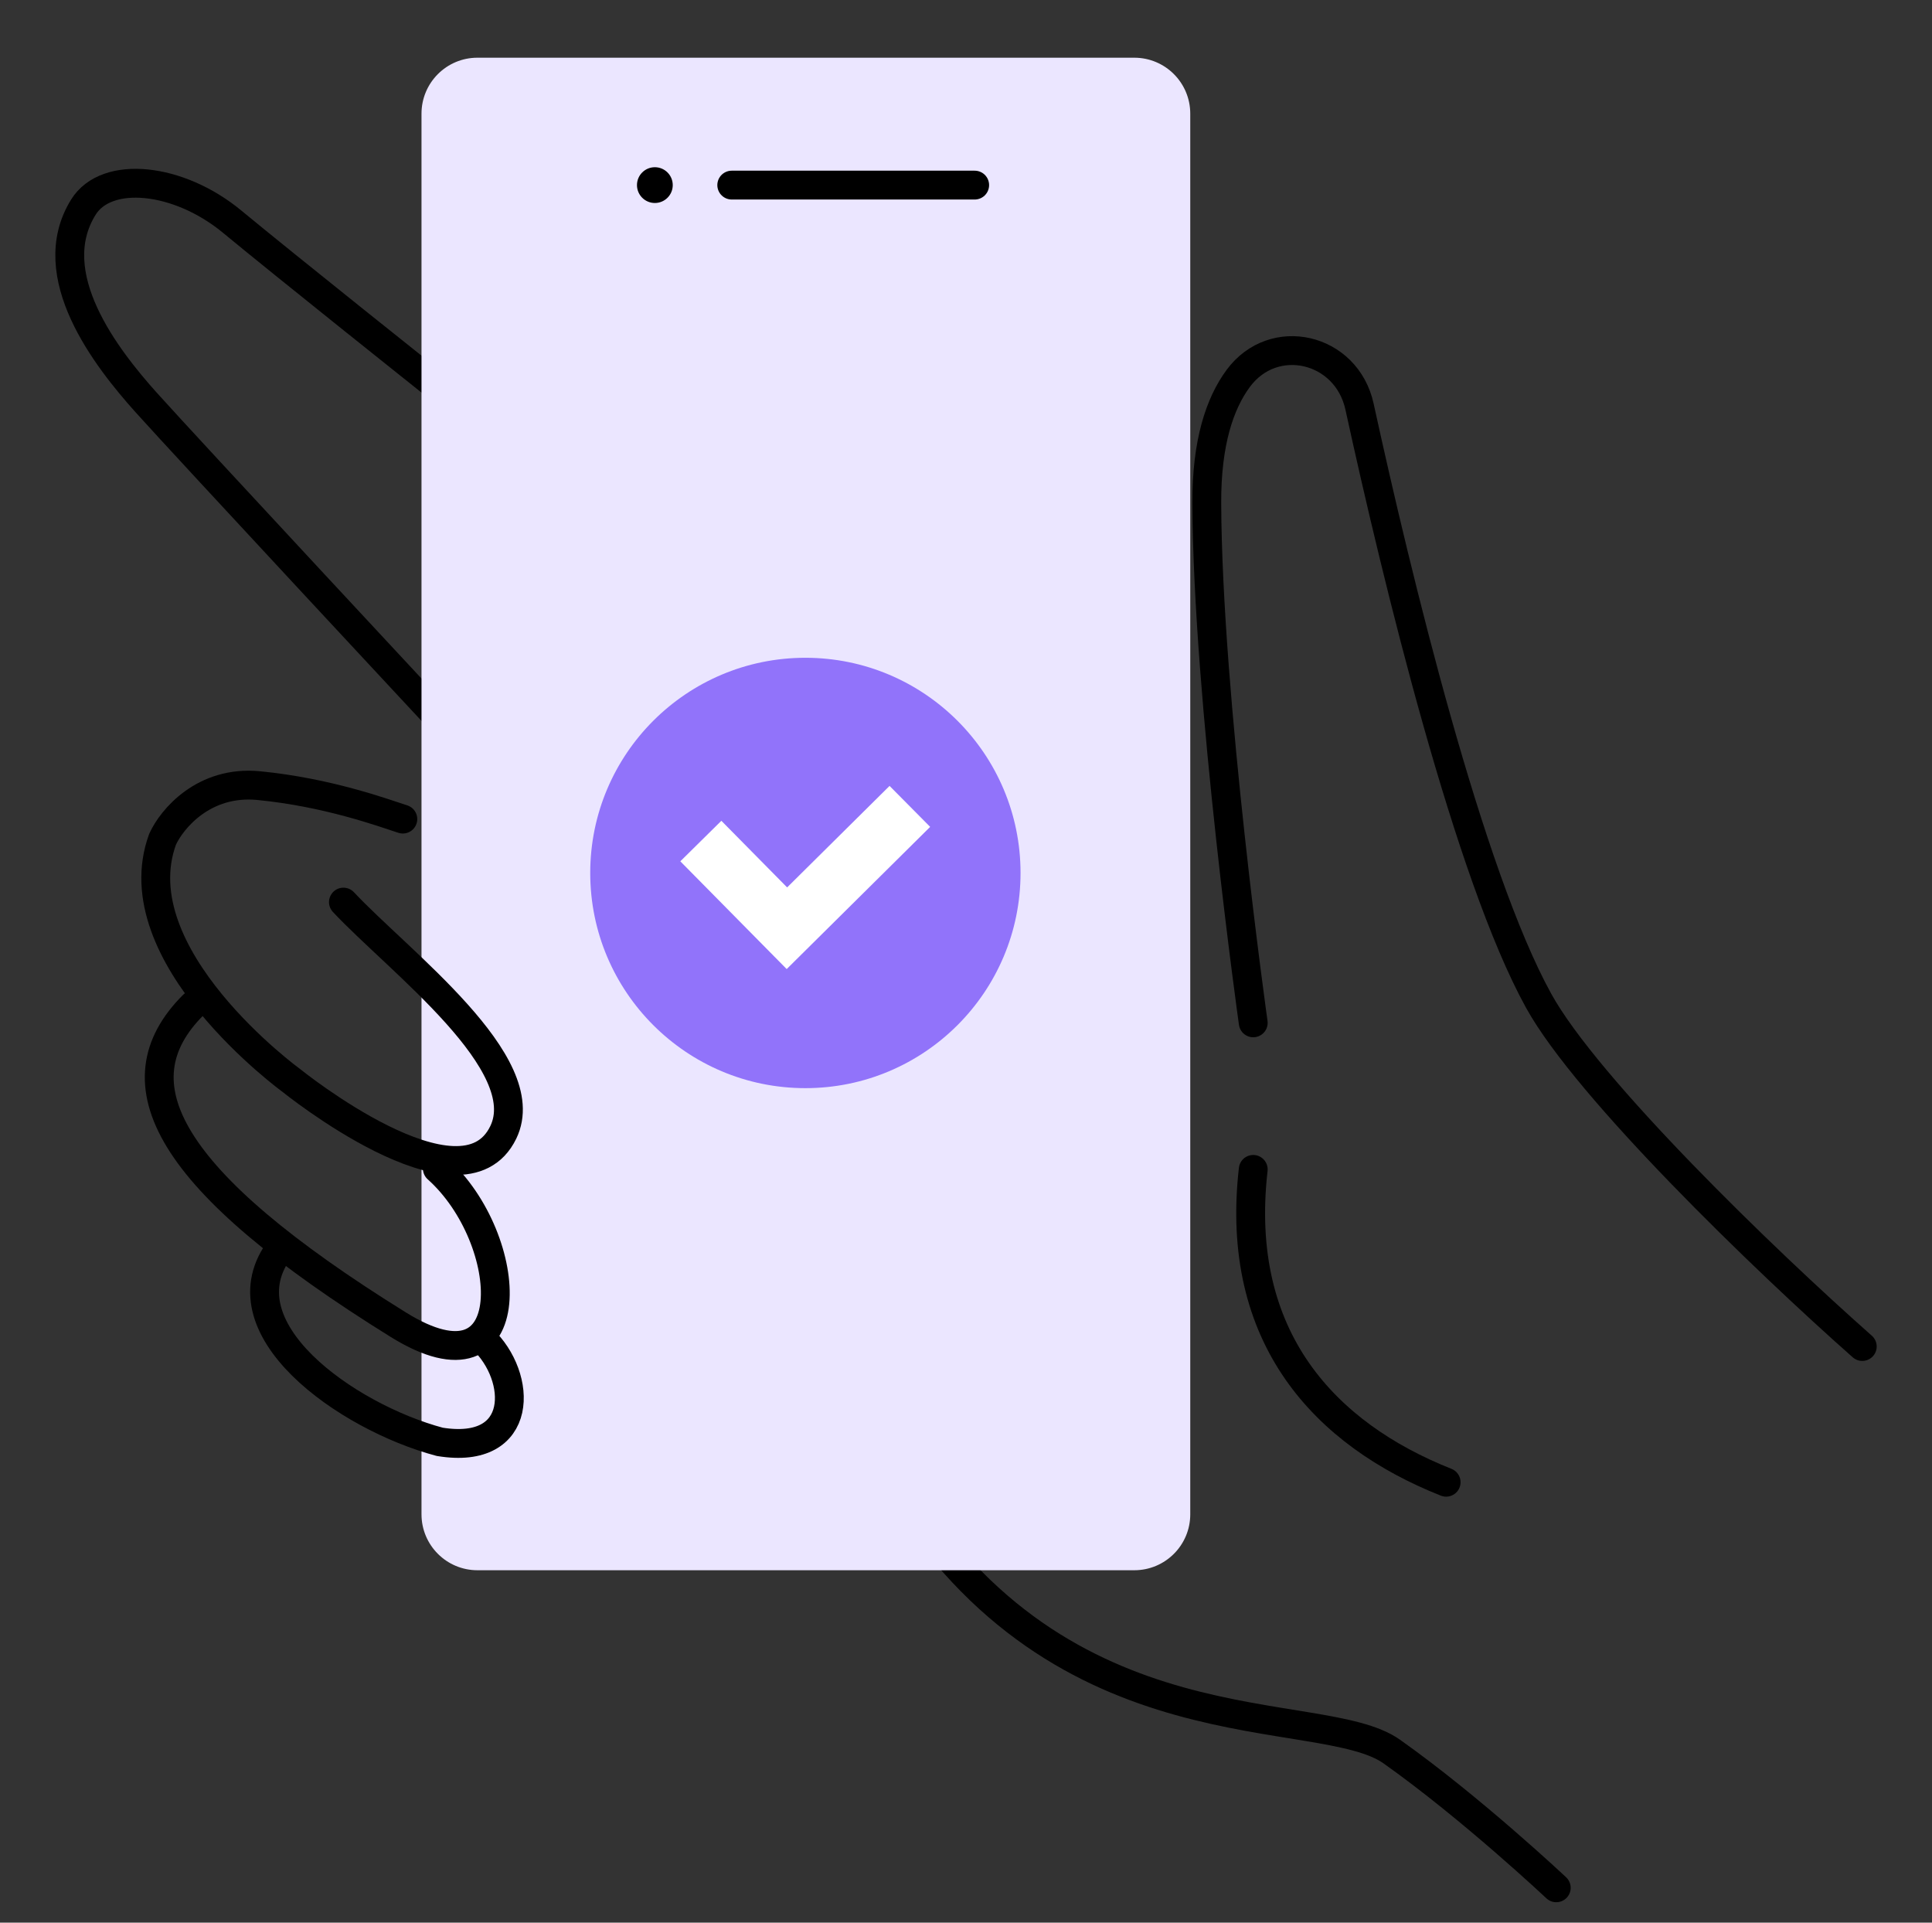
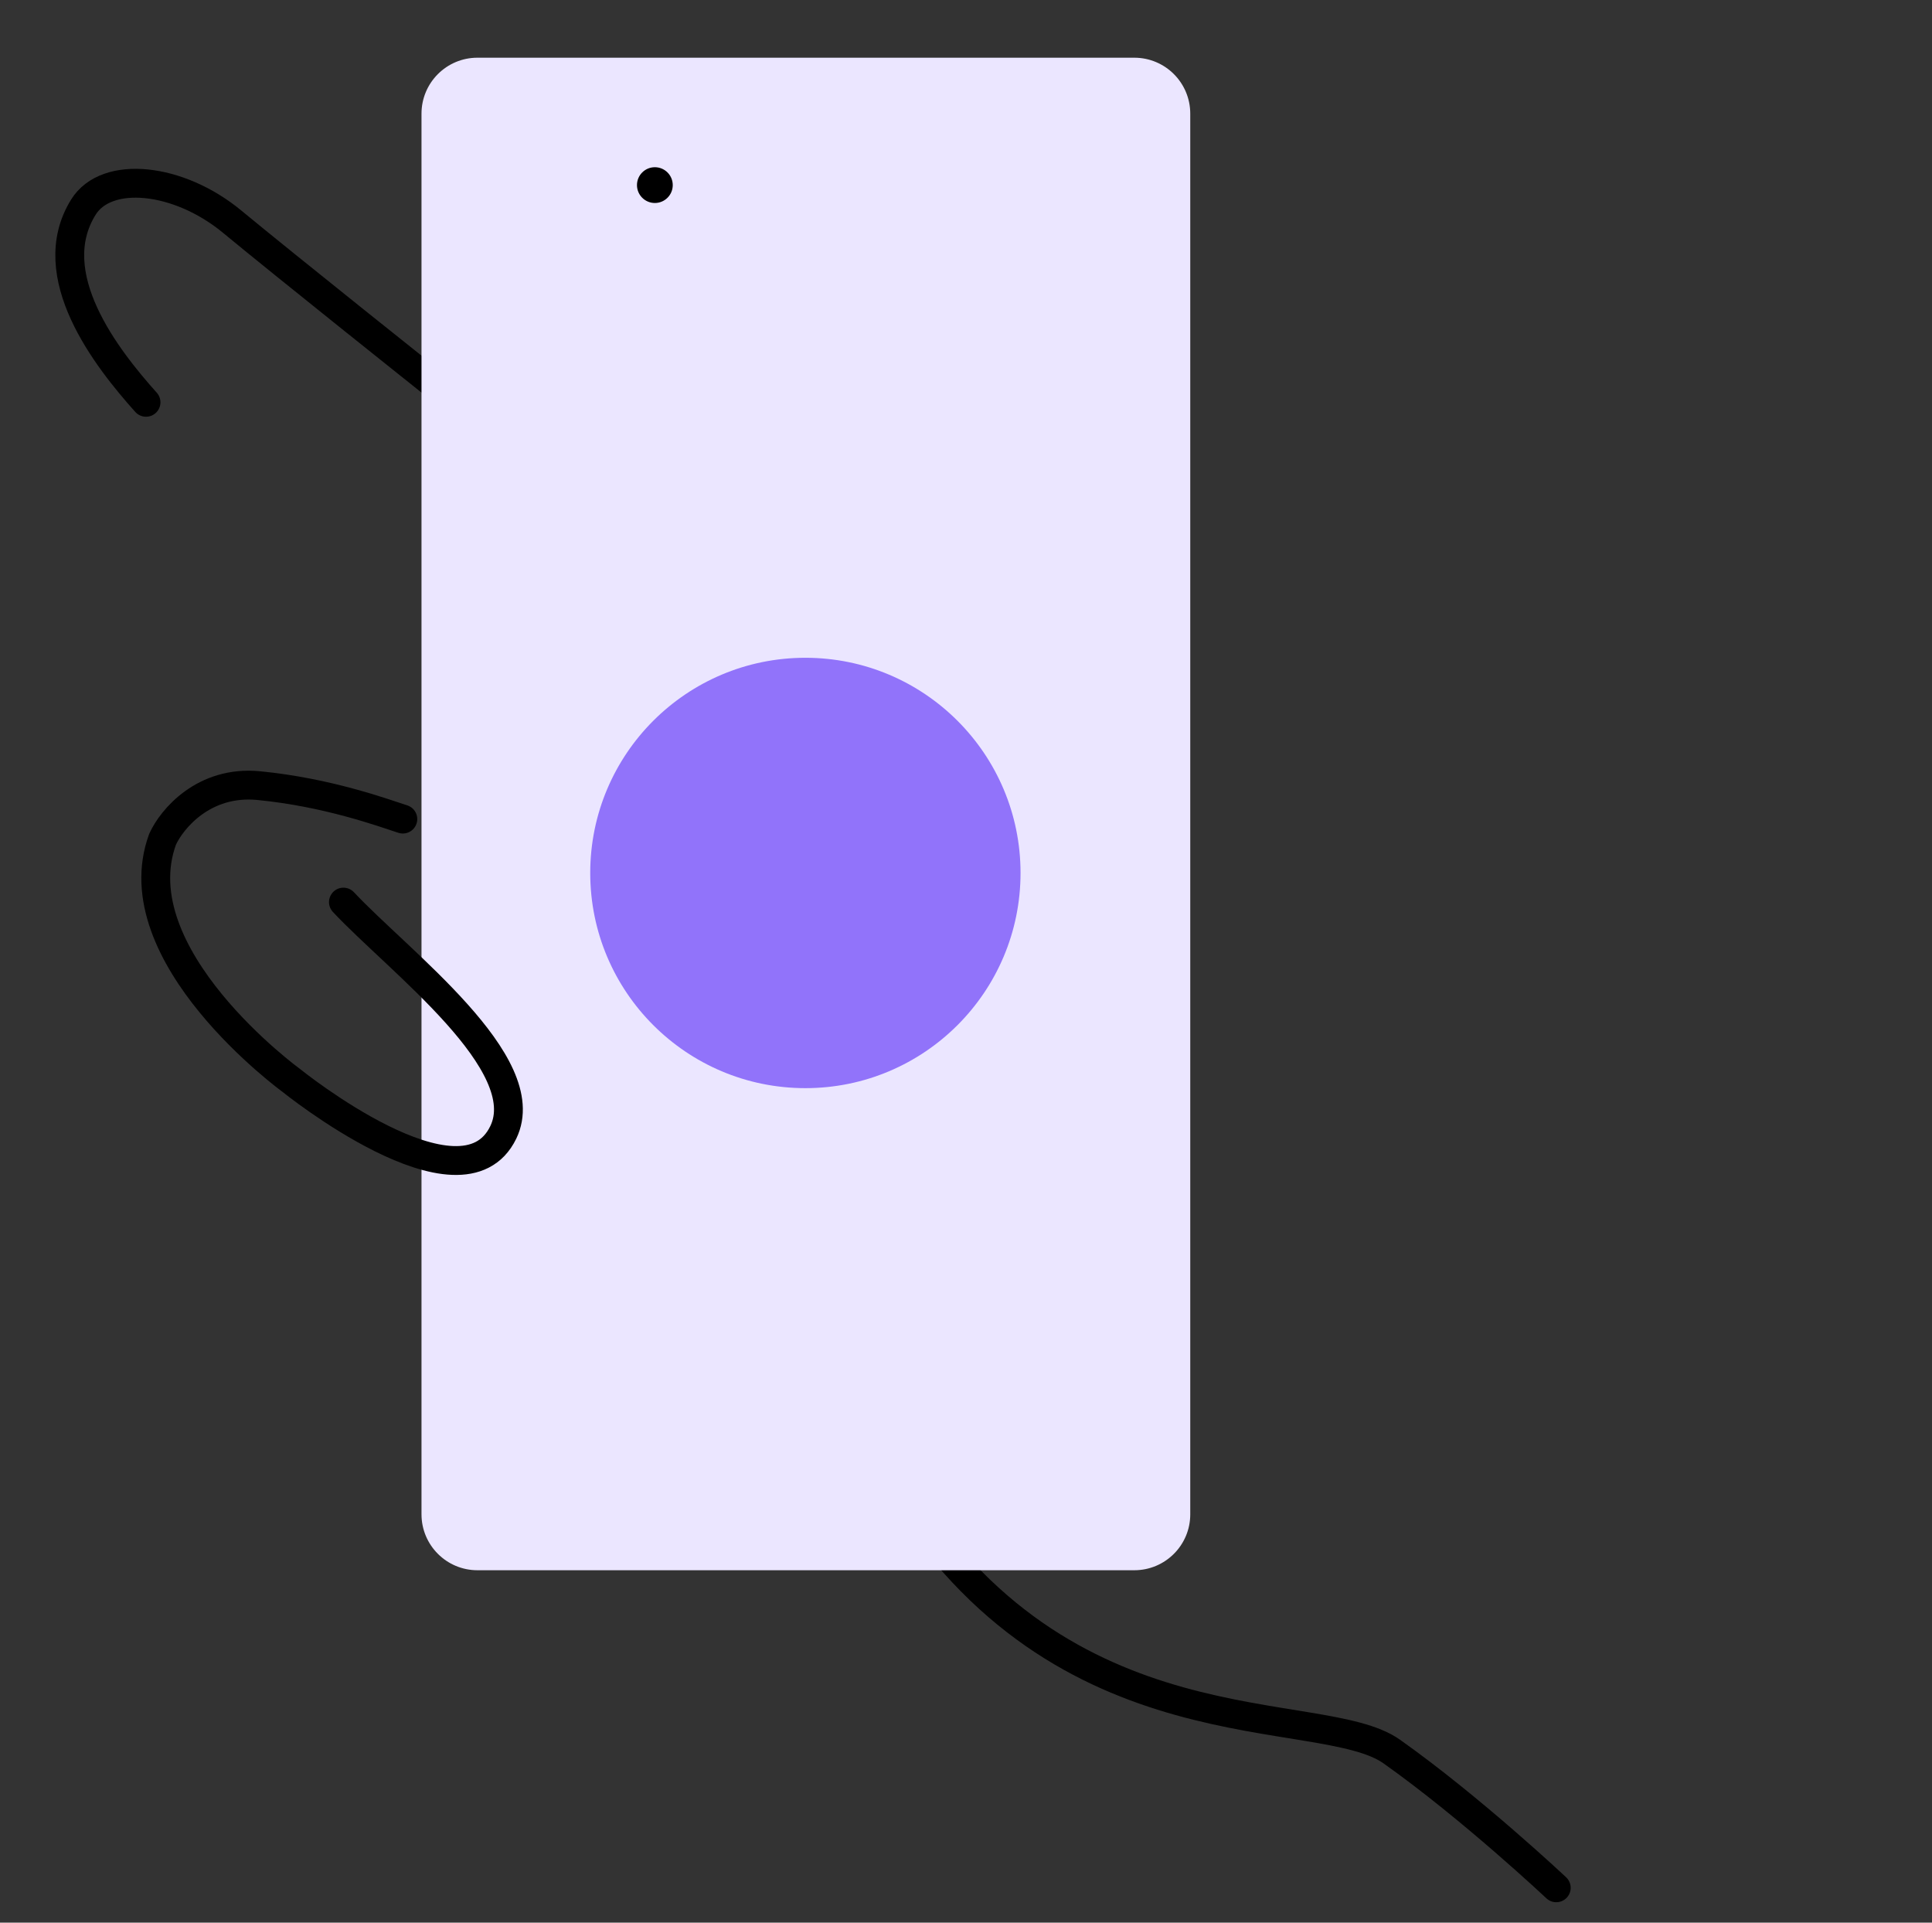
<svg xmlns="http://www.w3.org/2000/svg" width="201" height="200" viewBox="0 0 201 200" fill="none">
  <rect x="0" y="0" width="201" height="200" fill="#333333" stroke="none" />
-   <path d="M45.134 39.941C45.134 39.941 29.738 27.678 24.156 23.061C18.574 18.443 11.085 17.673 8.675 21.546C4.296 28.592 11.073 37.254 15.192 41.85C19.311 46.446 46.98 76.15 46.98 76.15" stroke="black" stroke-width="3" stroke-linecap="round" stroke-linejoin="round" />
-   <path d="M130.383 106.399C130.383 106.399 125.625 72.583 125.551 52.318C125.528 46.019 126.906 41.968 128.815 39.374C132.502 34.369 140.098 36.141 141.442 42.302C145.369 60.281 152.821 90.953 160.074 104.099C165.118 113.243 183.59 131.095 193.746 140.067M130.383 121.644C128.38 139.189 137.886 149.2 150.452 154.186" stroke="black" stroke-width="3" stroke-linecap="round" stroke-linejoin="round" />
+   <path d="M45.134 39.941C45.134 39.941 29.738 27.678 24.156 23.061C18.574 18.443 11.085 17.673 8.675 21.546C4.296 28.592 11.073 37.254 15.192 41.85" stroke="black" stroke-width="3" stroke-linecap="round" stroke-linejoin="round" />
  <path d="M93.285 154.463C110.547 182.761 137.332 176.918 144.787 182.195C153.081 188.066 161.909 196.374 161.909 196.374" stroke="black" stroke-width="3" stroke-linecap="round" stroke-linejoin="round" />
  <path d="M118.01 163.34H49.672C46.458 163.34 43.852 160.734 43.852 157.519V11.824C43.852 8.609 46.458 6.003 49.672 6.003H118.01C121.225 6.003 123.831 8.609 123.831 11.824V157.519C123.835 160.734 121.225 163.34 118.01 163.34Z" fill="#EBE6FF" />
-   <path d="M76.129 19.255H101.403" stroke="black" stroke-width="3" stroke-linecap="round" stroke-linejoin="round" />
  <circle cx="68.13" cy="19.255" r="1.861" fill="black" />
  <circle cx="83.79" cy="90.808" r="22.384" fill="#9173FA" />
-   <path d="M72.914 87.488L81.868 96.558L94.659 83.883" stroke="white" stroke-width="6" />
  <path d="M35.729 93.838C41.505 100.009 55.826 110.63 52.361 117.791C48.037 126.728 30.279 112.37 30.279 112.37C30.279 112.37 12.465 99.398 16.918 87.293C17.87 85.204 21.202 81.165 26.914 81.722C34.055 82.418 39.767 84.508 41.91 85.204" stroke="black" stroke-width="3" stroke-linecap="round" stroke-linejoin="round" />
-   <path d="M20.104 104.548C12.021 112.631 17.236 122.784 41.463 137.814C54.571 145.943 53.737 128.914 45.499 121.558" stroke="black" stroke-width="3" stroke-linecap="round" stroke-linejoin="round" />
-   <path d="M29.226 129.776C22.776 138.074 36.06 147.405 45.751 149.983C54.617 151.425 54.377 143.204 50.175 139.269" stroke="black" stroke-width="3" stroke-linecap="round" stroke-linejoin="round" />
</svg>